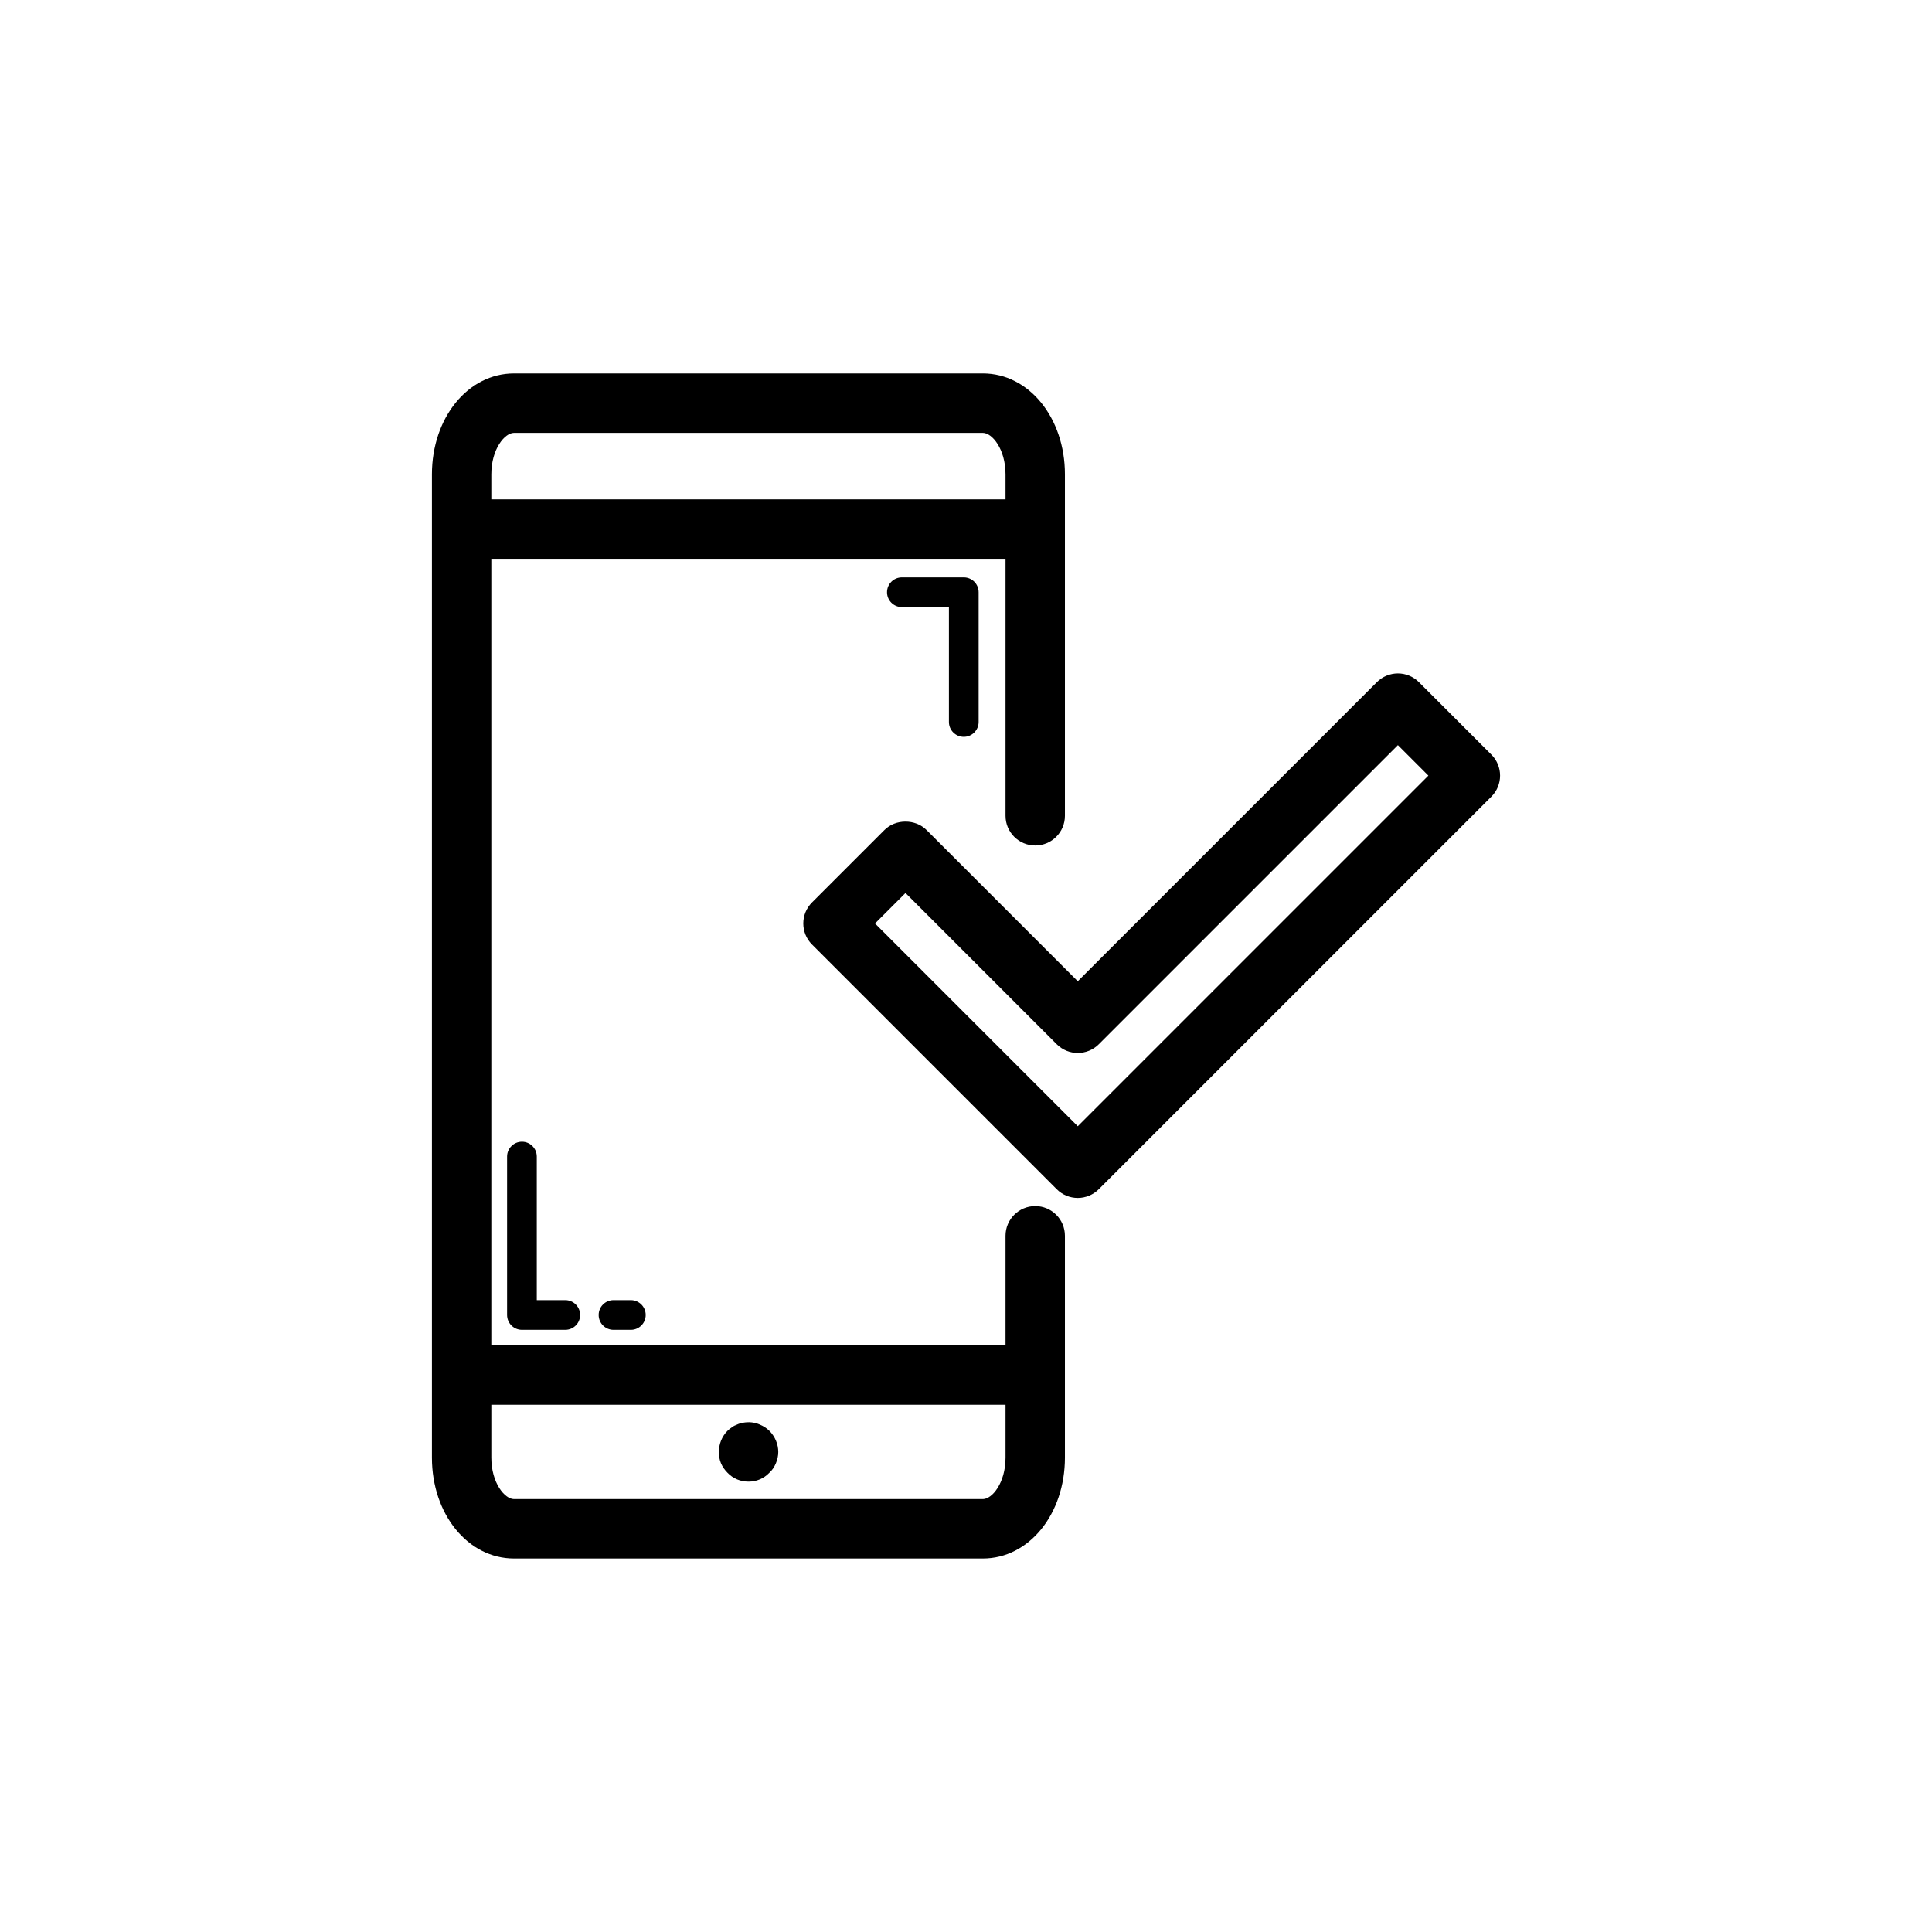
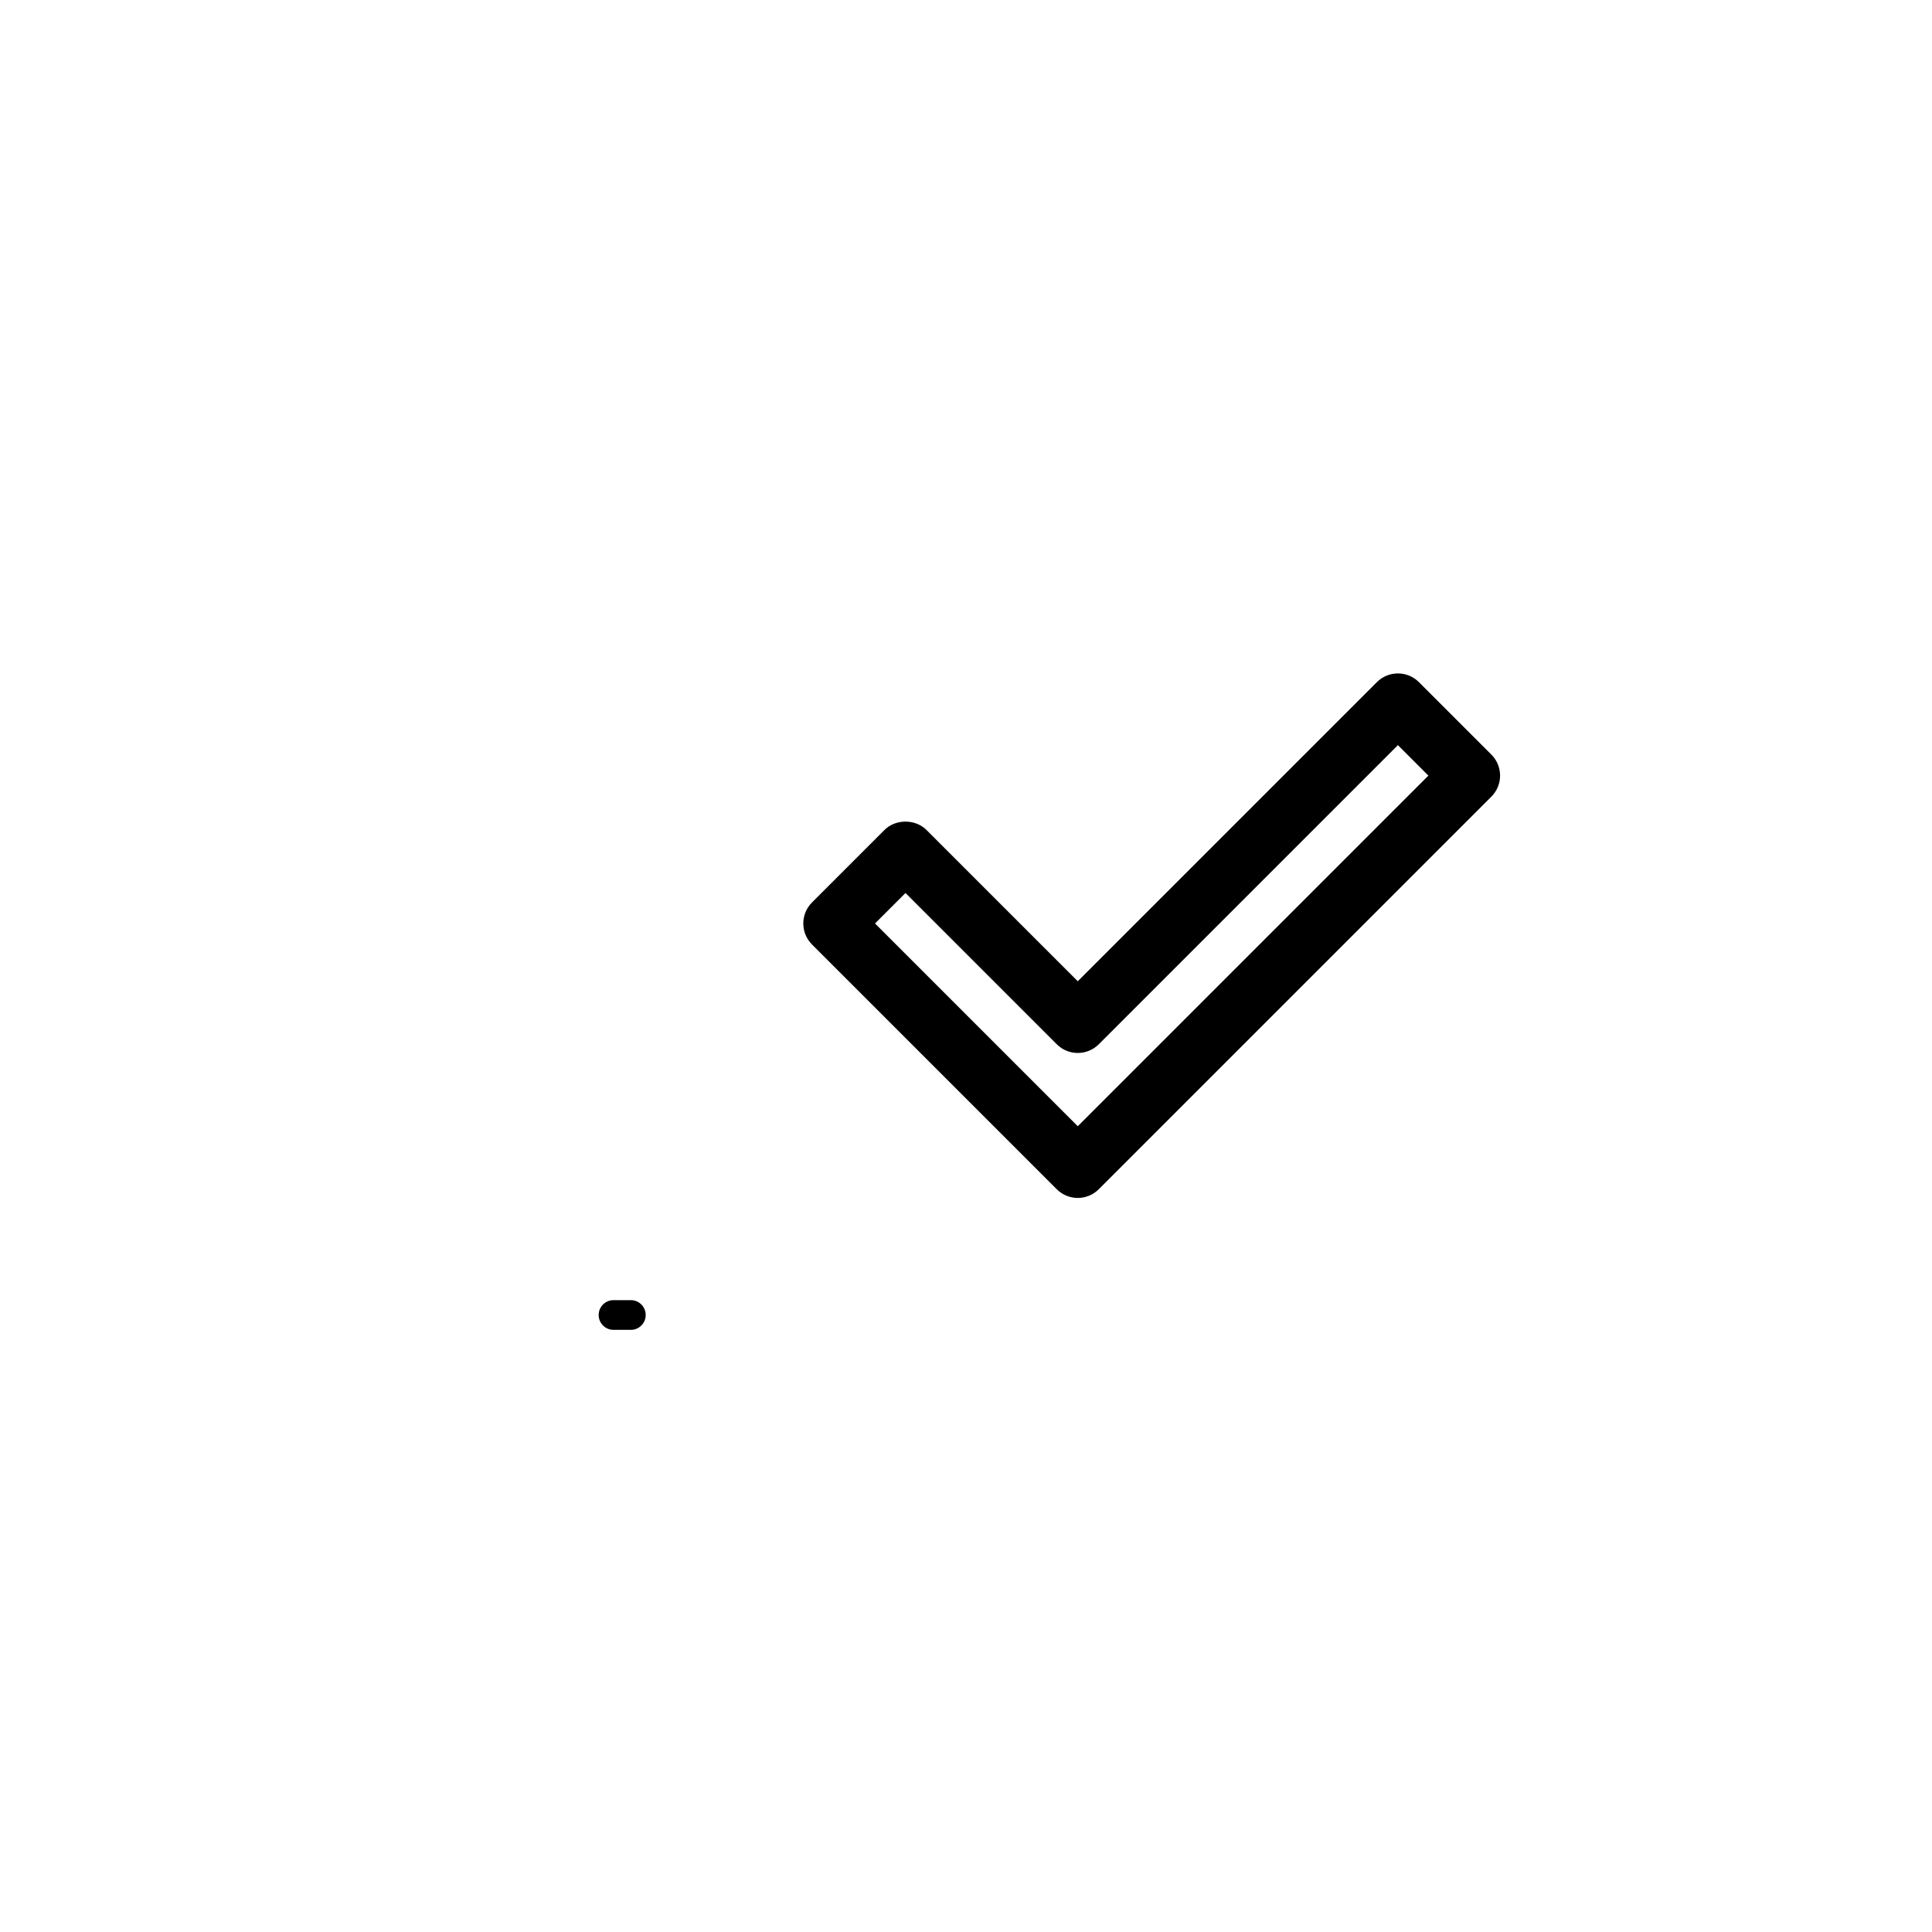
<svg xmlns="http://www.w3.org/2000/svg" fill="#000000" width="800px" height="800px" version="1.1" viewBox="144 144 512 512">
  <g>
-     <path d="m404.47 242.97h-124.26c-12.195 0-21.746 11.746-21.746 26.738v260.58c0 14.992 9.551 26.73 21.746 26.73h124.26c12.195 0 21.746-11.738 21.746-26.73v-58.793c0-4.352-3.523-7.871-7.871-7.871s-7.871 3.519-7.871 7.871v29.027h-136.27v-208.44h136.27v68.113c0 4.352 3.523 7.871 7.871 7.871s7.871-3.519 7.871-7.871v-90.492c0-14.988-9.551-26.734-21.746-26.734zm6.004 273.3v14.023c0 6.703-3.555 10.984-6.004 10.984h-124.26c-2.449 0-6.004-4.281-6.004-10.984v-14.023zm-136.27-239.93v-6.633c0-6.711 3.555-10.992 6.004-10.992h124.26c2.449 0 6.004 4.281 6.004 10.992v6.633z" />
-     <path d="m336.79 534.29c1.496 1.574 3.465 2.359 5.59 2.359 2.047 0 4.016-0.785 5.512-2.359 0.789-0.707 1.336-1.574 1.73-2.516 0.395-0.945 0.629-1.969 0.629-3 0-2.043-0.863-4.09-2.359-5.59-0.707-0.707-1.574-1.254-2.519-1.652-1.418-0.629-2.996-0.785-4.566-0.469-0.473 0.078-1.027 0.238-1.496 0.469-0.473 0.16-0.945 0.398-1.34 0.707-0.391 0.238-0.863 0.629-1.18 0.945-1.496 1.5-2.281 3.543-2.281 5.59 0 1.031 0.156 2.051 0.555 3 0.387 0.941 1.02 1.809 1.727 2.516z" />
-     <path d="m399.41 339.27c2.176 0 3.938-1.762 3.938-3.938v-34.387c0-2.176-1.762-3.938-3.938-3.938h-16.402c-2.176 0-3.938 1.762-3.938 3.938 0 2.176 1.762 3.938 3.938 3.938h12.465v30.449c0 2.176 1.762 3.938 3.938 3.938z" />
-     <path d="m282.32 446.57c-2.176 0-3.938 1.762-3.938 3.938v41.98c0 2.176 1.762 3.938 3.938 3.938h11.48c2.176 0 3.938-1.762 3.938-3.938 0-2.176-1.762-3.938-3.938-3.938h-7.547v-38.047c0.004-2.172-1.758-3.934-3.934-3.934z" />
    <path d="m306.59 488.55c-2.176 0-3.938 1.762-3.938 3.938 0 2.176 1.762 3.938 3.938 3.938h4.59c2.176 0 3.938-1.762 3.938-3.938 0-2.176-1.762-3.938-3.938-3.938z" />
    <path d="m539.23 343.98-19.207-19.211c-1.477-1.477-3.481-2.305-5.566-2.305s-4.09 0.832-5.566 2.305l-79.273 79.273-40.09-40.09c-2.953-2.953-8.18-2.953-11.133 0l-19.207 19.211c-3.074 3.074-3.074 8.055 0 11.133l64.863 64.867c1.477 1.477 3.481 2.305 5.566 2.305 2.086 0 4.09-0.832 5.566-2.305l104.05-104.05c3.074-3.074 3.074-8.059 0-11.133zm-109.61 98.484-53.73-53.734 8.074-8.078 40.09 40.09c3.074 3.074 8.055 3.074 11.133 0l79.273-79.273 8.074 8.078z" />
  </g>
</svg>